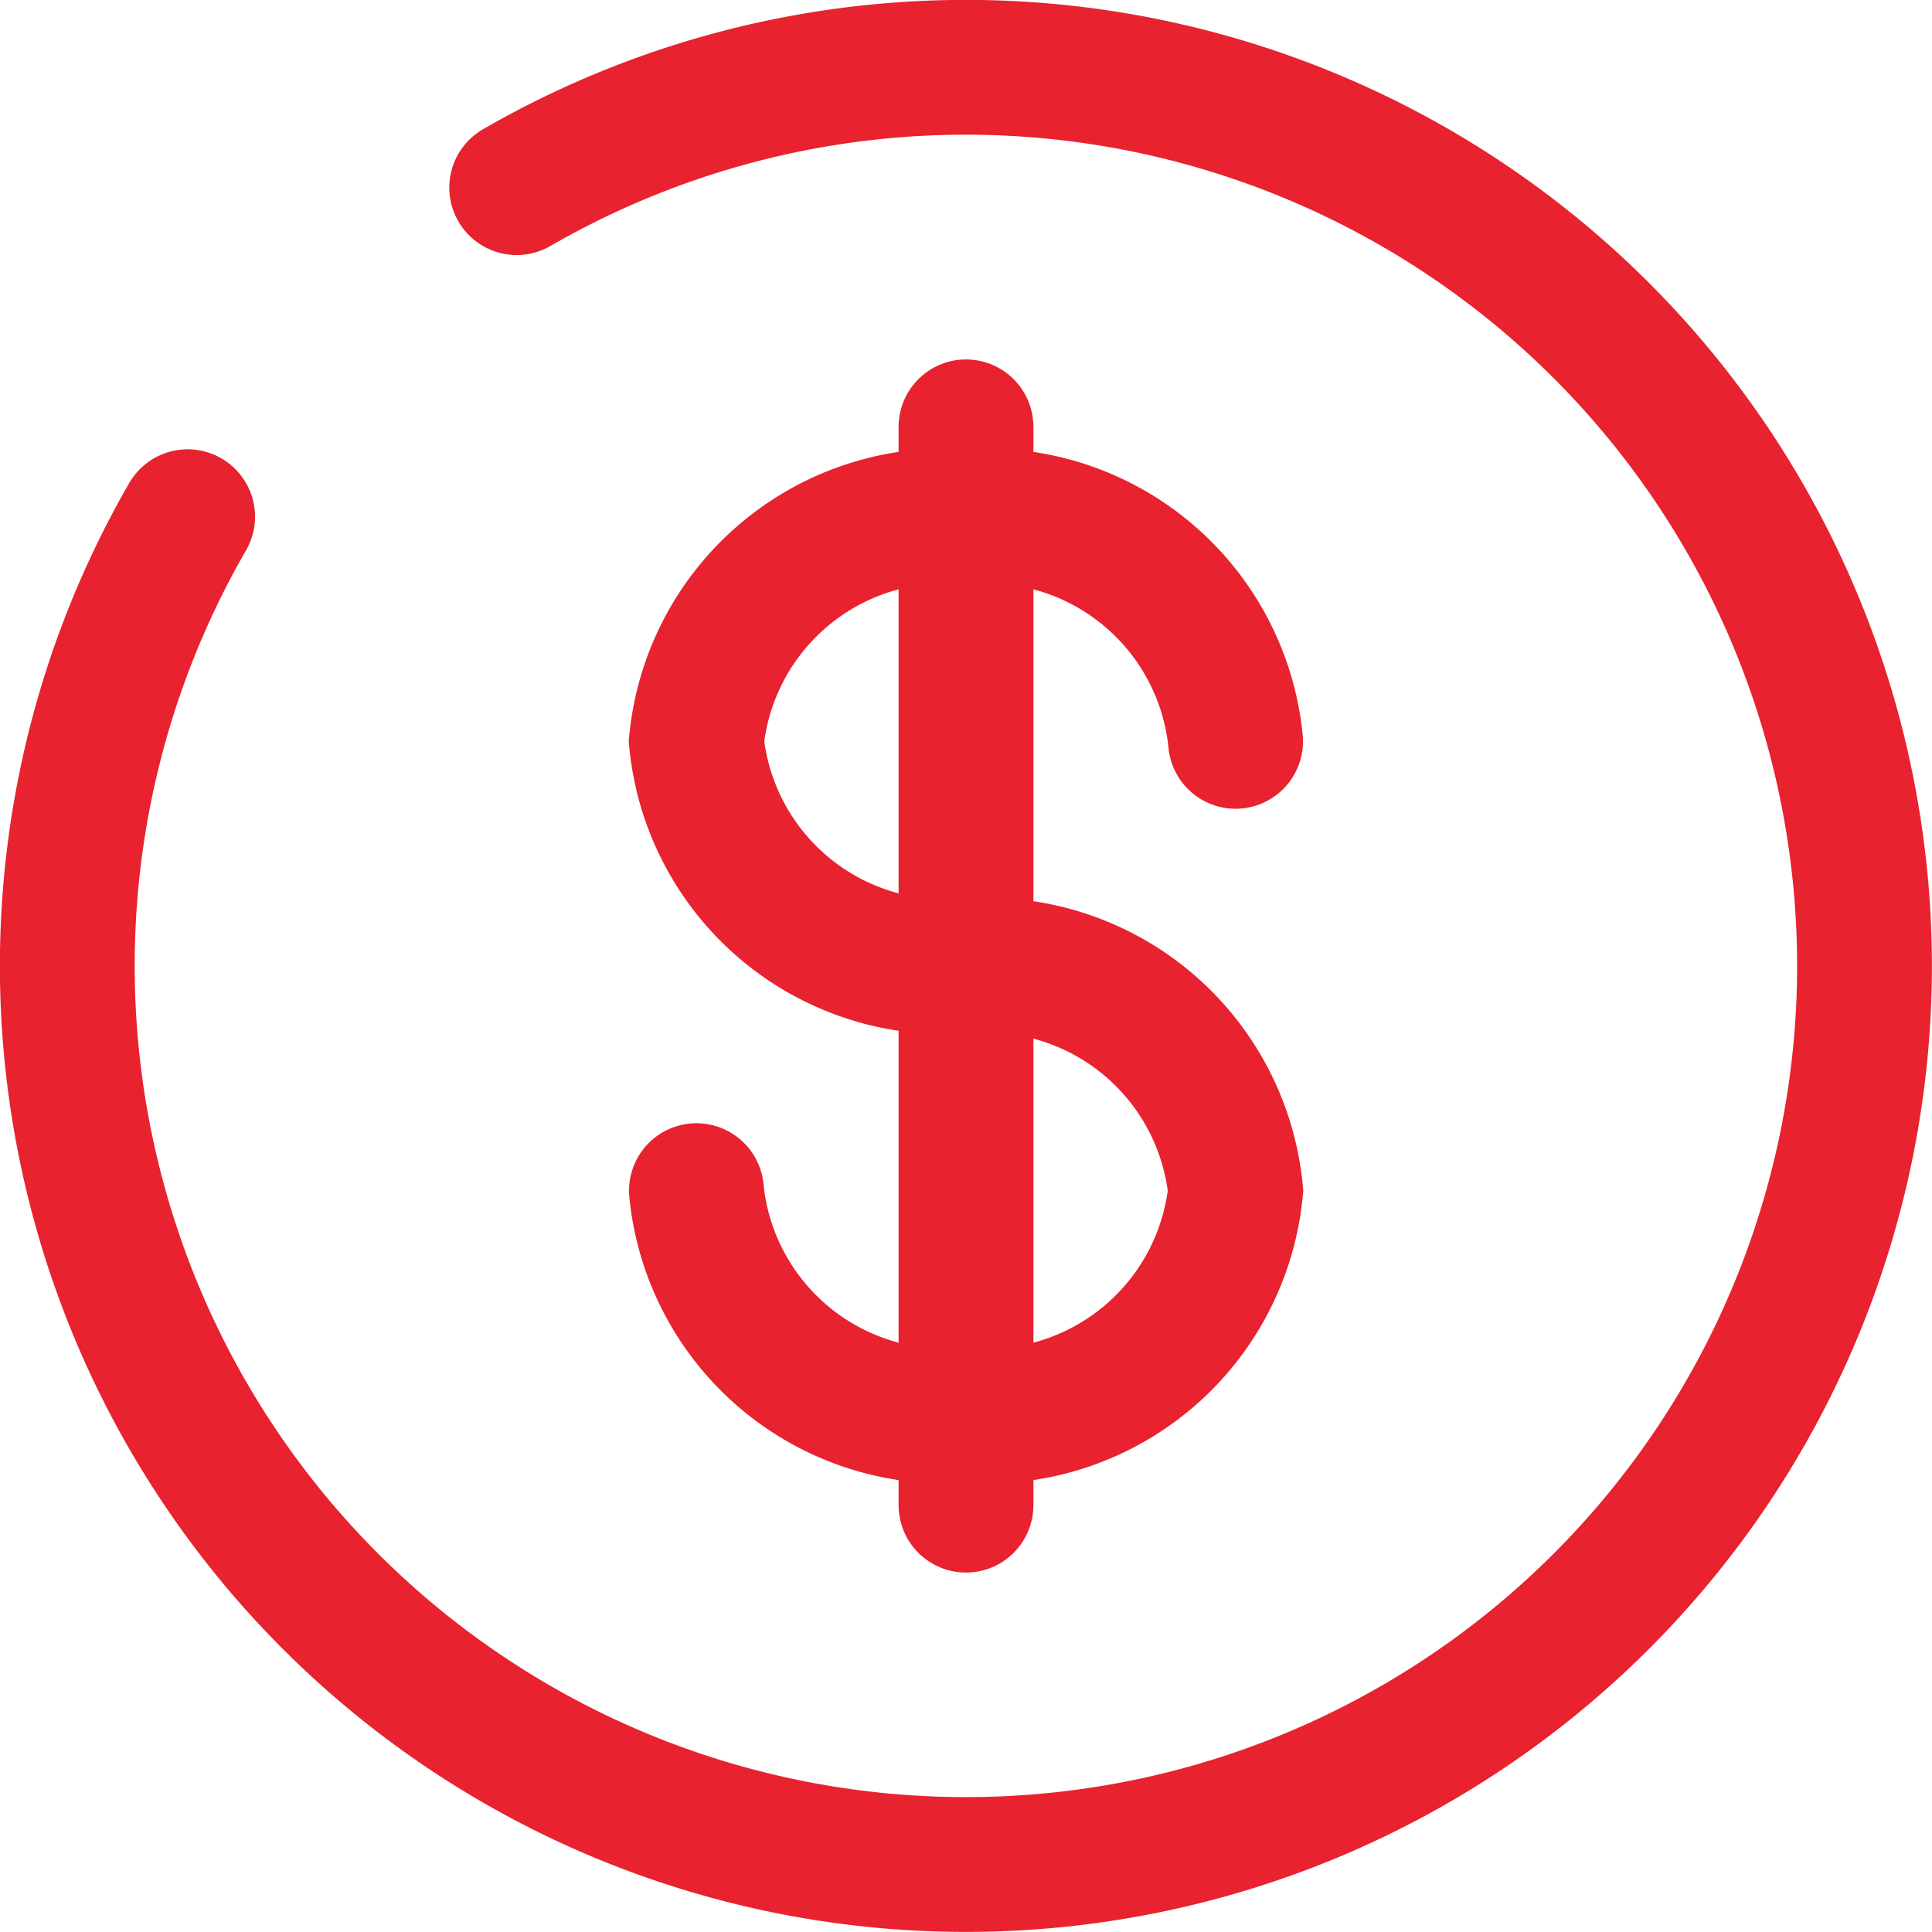
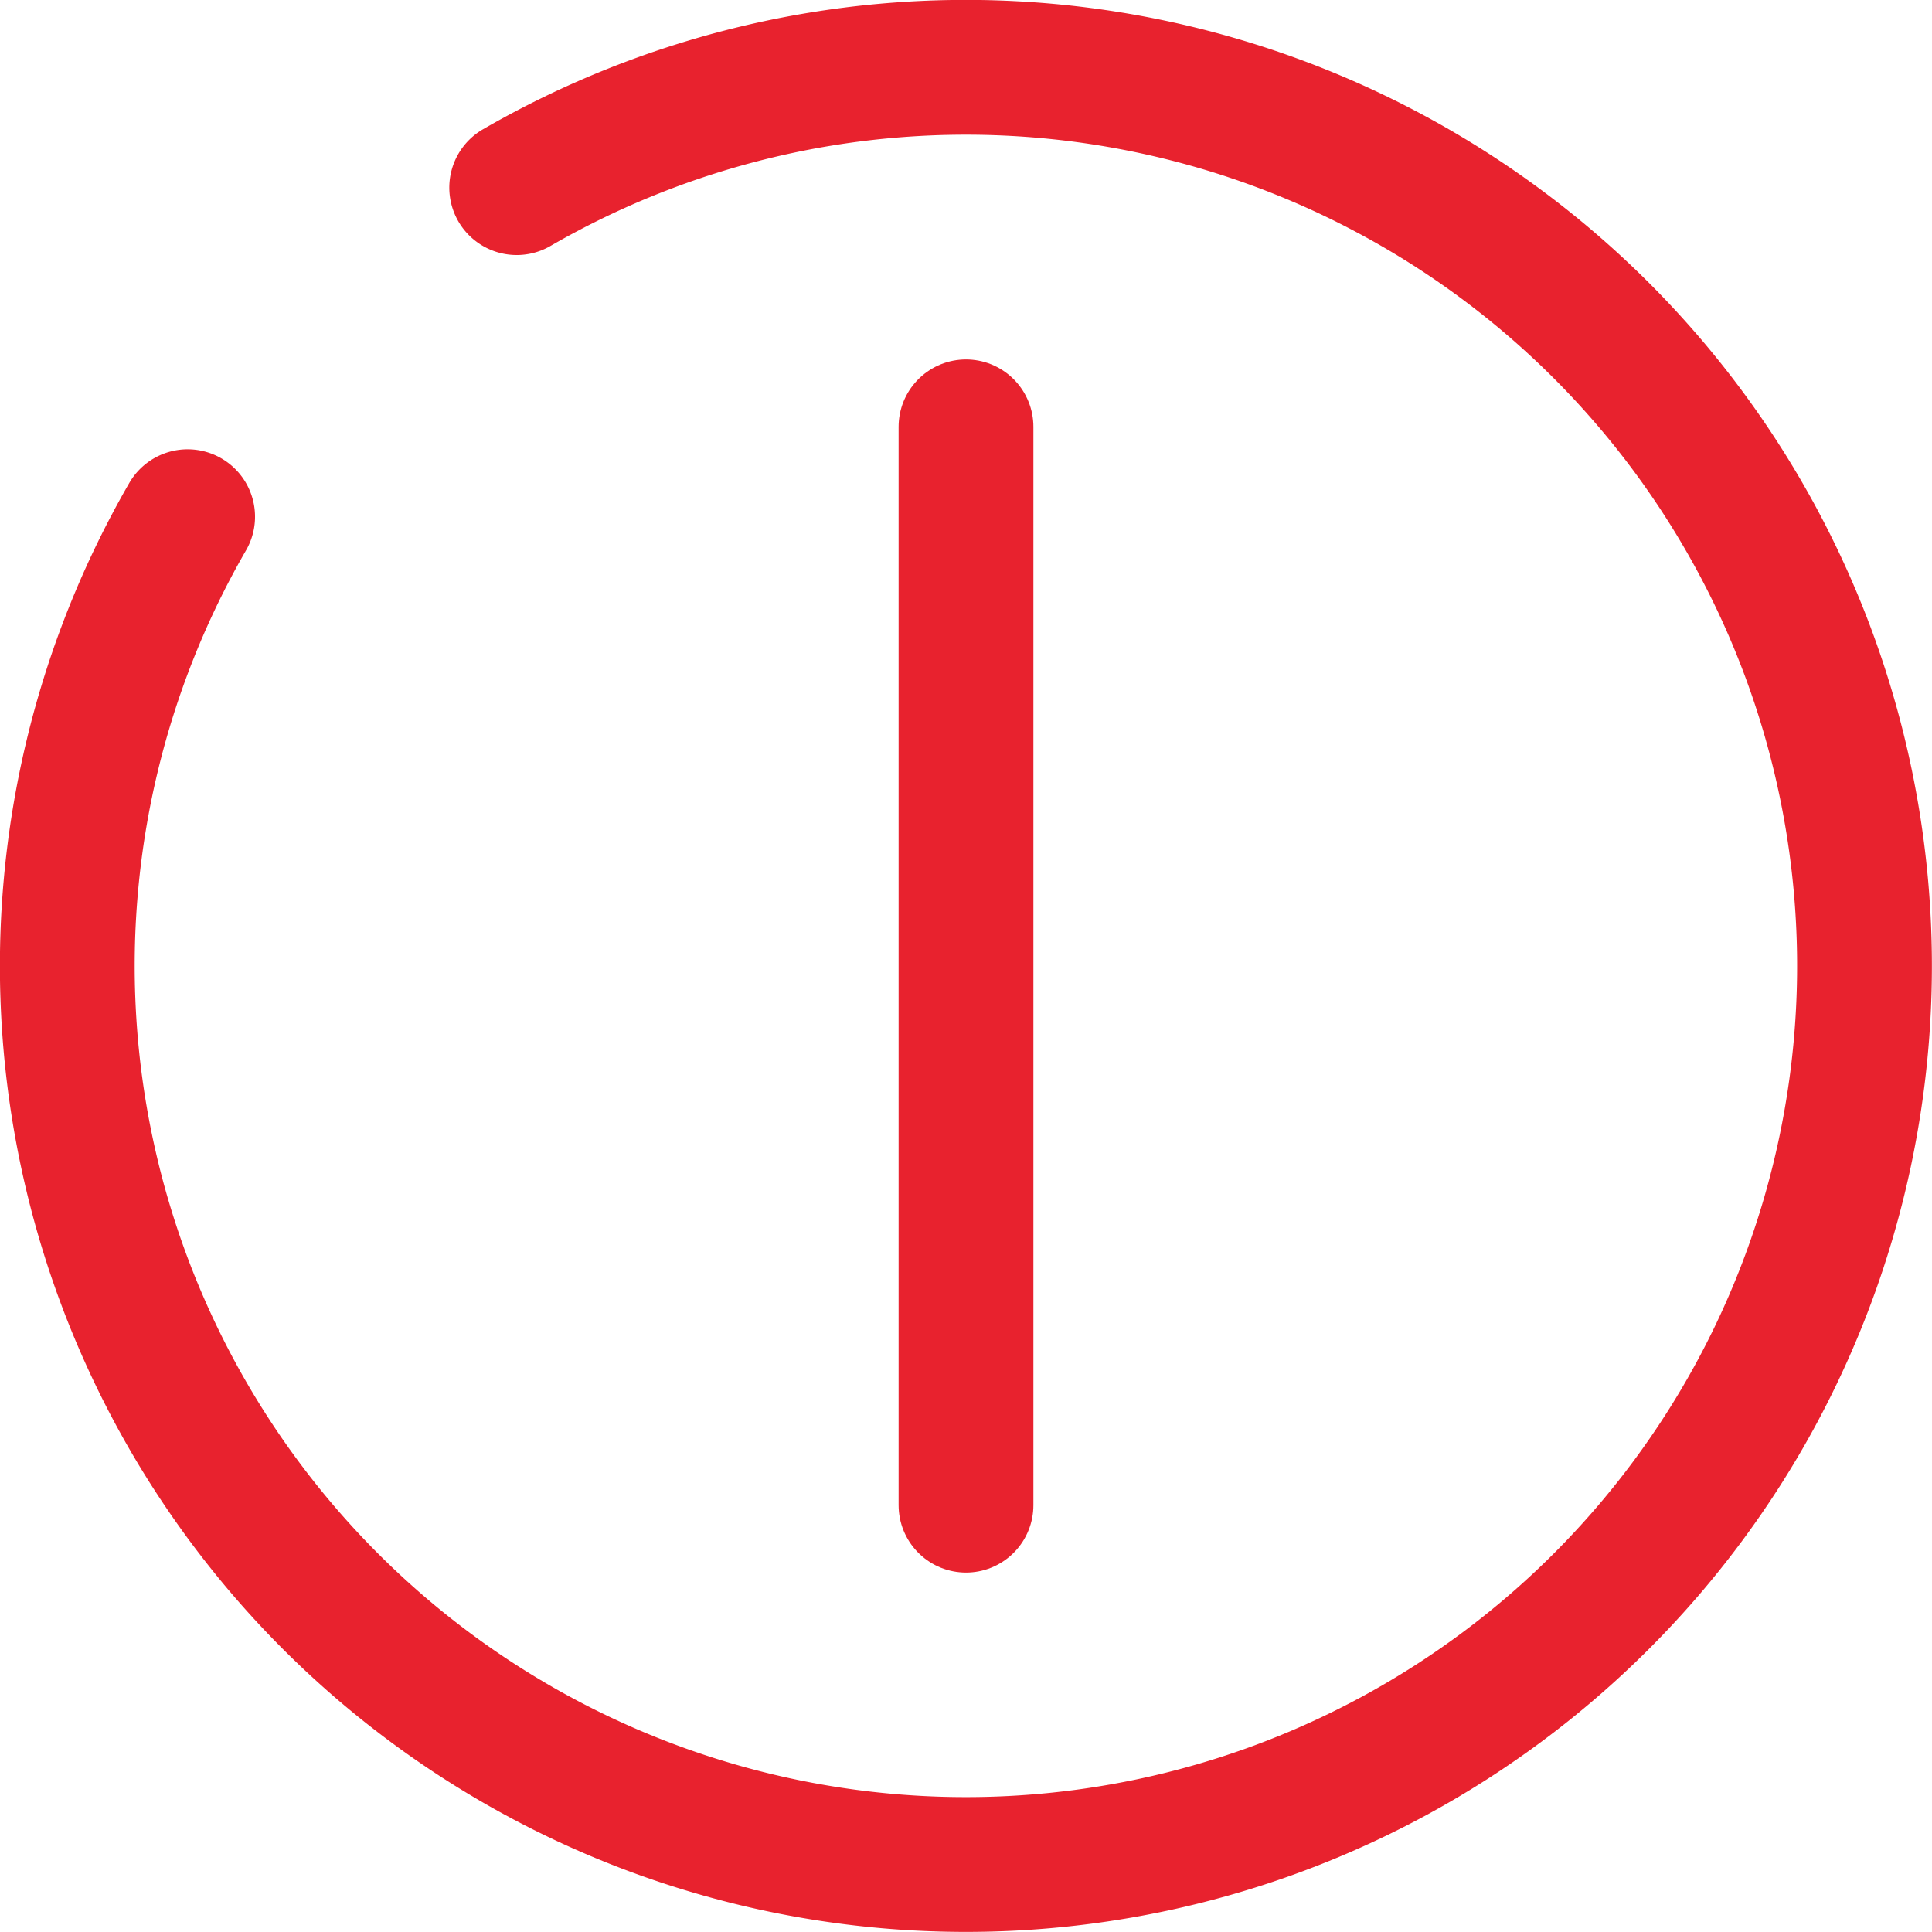
<svg xmlns="http://www.w3.org/2000/svg" width="21.5" height="21.5" viewBox="0 0 21.5 21.5">
  <g id="dollar-svgrepo-com" transform="translate(-1.25 -1.25)">
    <path id="Path_1006" data-name="Path 1006" d="M12,6V18" fill="none" stroke="#e8222e" stroke-linecap="round" stroke-width="1.5" />
-     <path id="Path_1007" data-name="Path 1007" d="M15,9.5A2.784,2.784,0,0,0,12,7,2.784,2.784,0,0,0,9,9.5,2.784,2.784,0,0,0,12,12a2.784,2.784,0,0,1,3,2.5A2.784,2.784,0,0,1,12,17a2.784,2.784,0,0,1-3-2.5" fill="none" stroke="#e8222e" stroke-linecap="round" stroke-width="1.5" />
    <path id="Path_1008" data-name="Path 1008" d="M7,3.338A10,10,0,1,1,3.338,7" fill="none" stroke="#e8222e" stroke-linecap="round" stroke-width="1.5" />
  </g>
</svg>